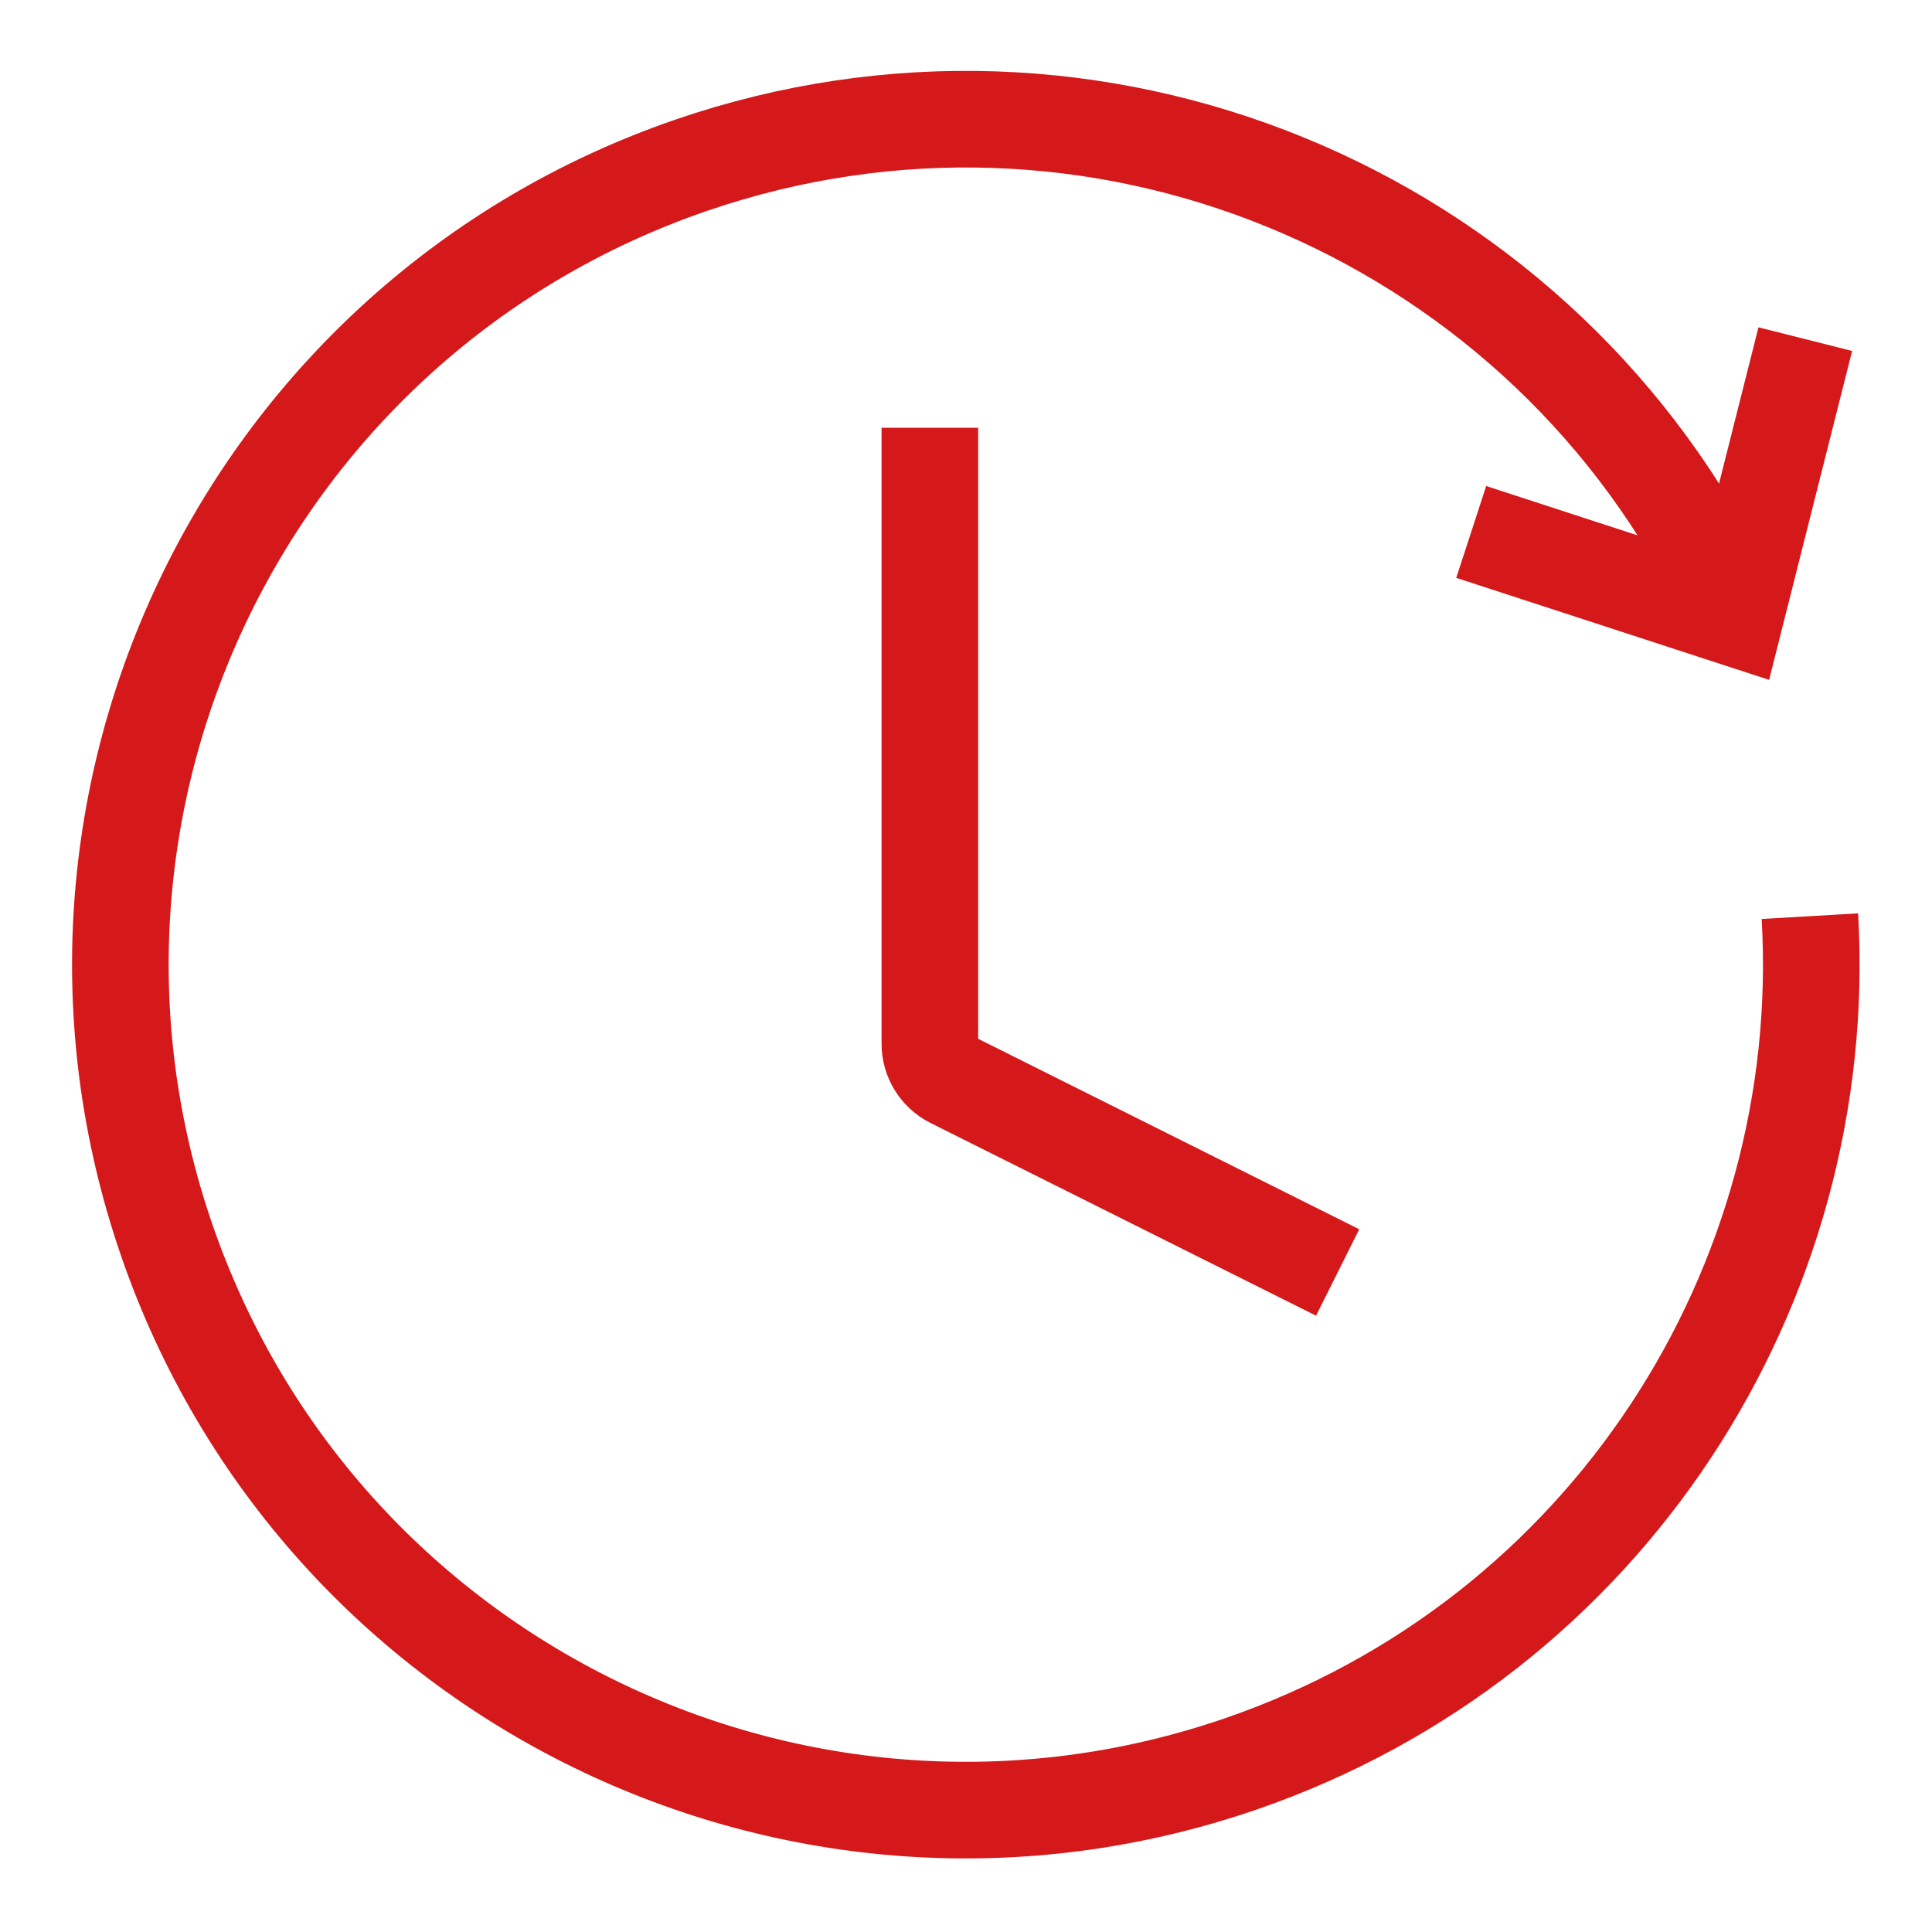
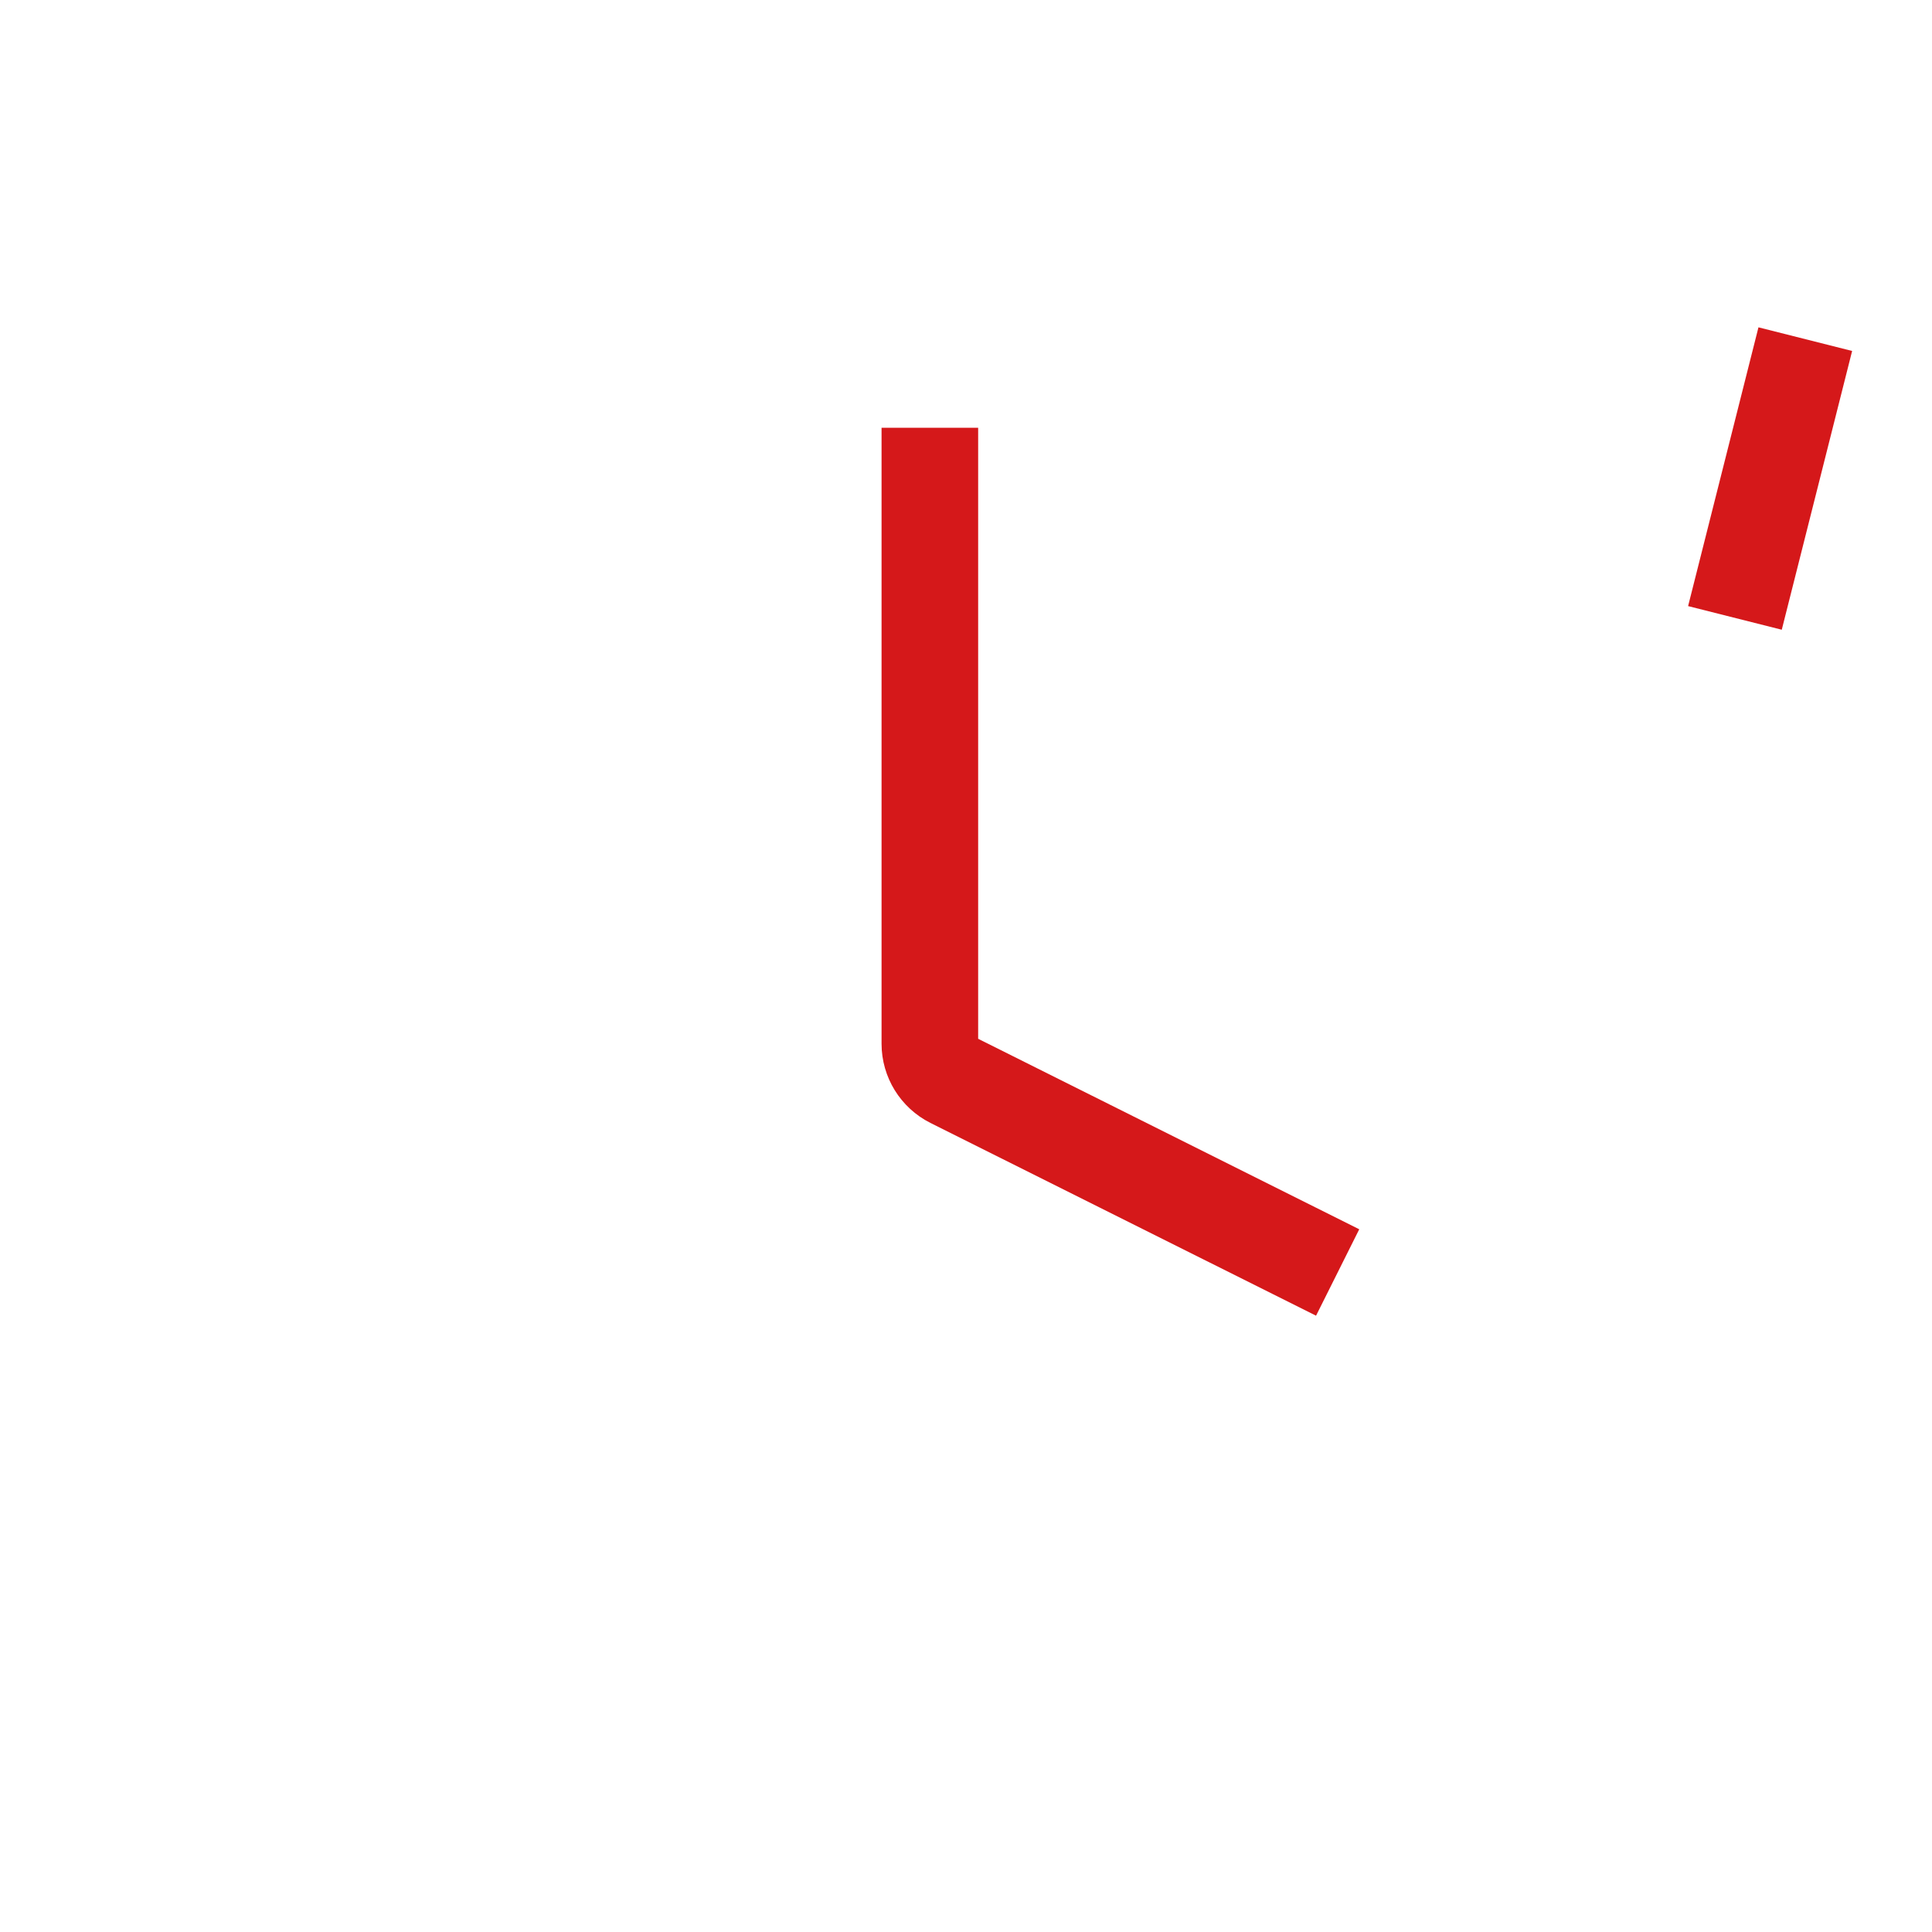
<svg xmlns="http://www.w3.org/2000/svg" width="24" height="24" viewBox="0 0 24 24" fill="none">
-   <path d="M22.426 4.213L21.552 7.676L18.276 6.608" stroke="#D5181A" stroke-width="1.2" />
-   <path d="M22.483 11.381C22.749 15.961 19.968 20.344 15.416 21.911C9.933 23.799 3.958 20.885 2.07 15.402C0.182 9.919 3.097 3.943 8.58 2.055C13.589 0.331 19.009 2.614 21.348 7.202" stroke="#D5181A" stroke-width="1.2" />
+   <path d="M22.426 4.213L21.552 7.676" stroke="#D5181A" stroke-width="1.2" />
  <path d="M11.551 5.914V12.966C11.551 13.155 11.658 13.328 11.827 13.413L16.08 15.539" stroke="#D5181A" stroke-width="1.2" stroke-linecap="square" />
</svg>